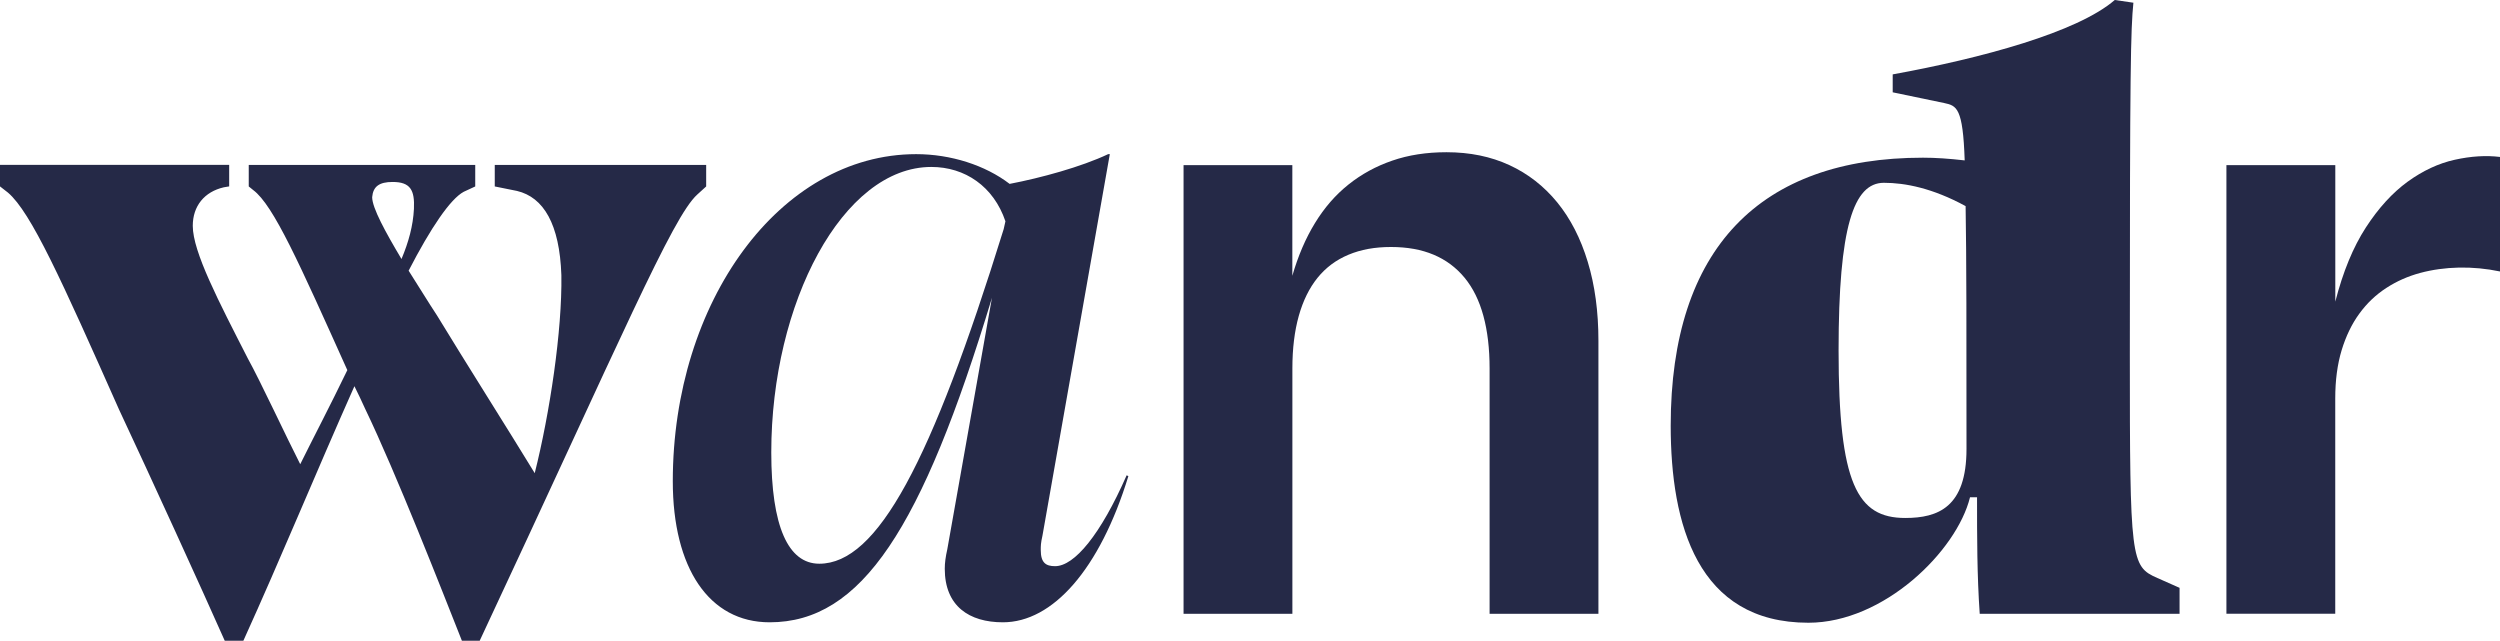
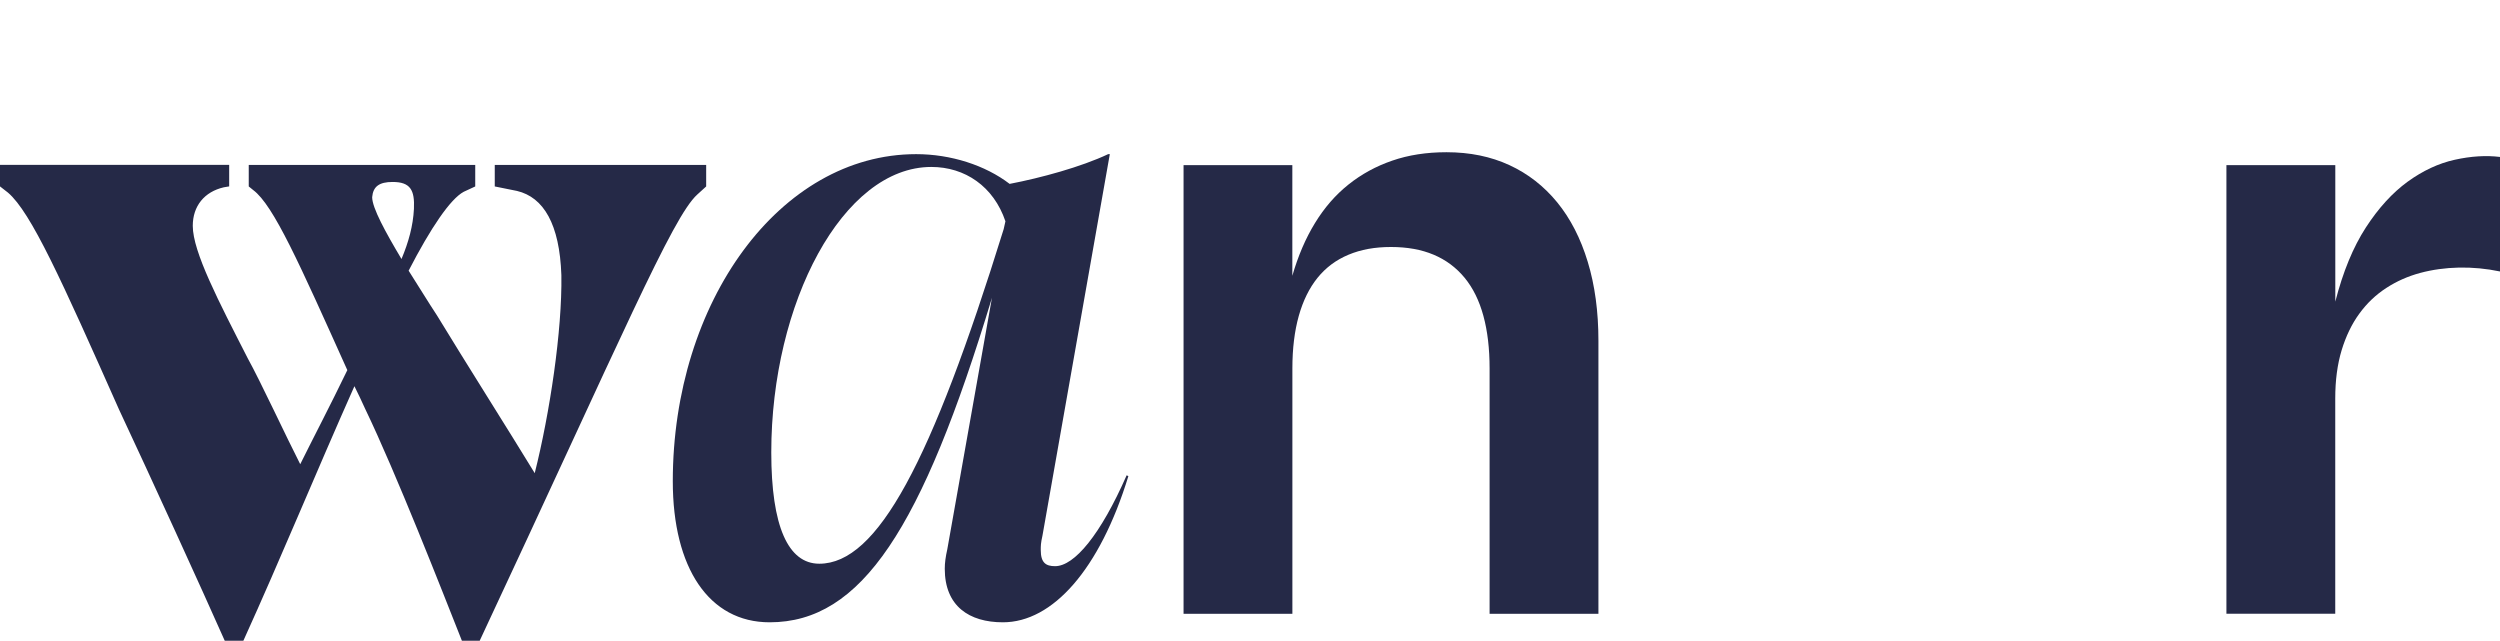
<svg xmlns="http://www.w3.org/2000/svg" width="476" height="122" viewBox="0 0 476 122" fill="none">
  <path d="M67.478 73.538C60.035 90.261 53.615 105.953 46.339 121.991H42.789C38.562 112.439 28.582 90.599 22.663 77.972C11.671 53.234 5.919 40.439 1.524 36.68L0 35.49V31.394H43.635V35.49L42.622 35.659C38.906 36.512 36.703 39.239 36.703 42.998C36.703 47.948 41.609 57.331 47.185 68.251C49.554 72.516 54.627 83.437 57.164 88.386C59.701 83.268 62.749 77.466 66.131 70.473C56.997 50.169 52.091 39.08 48.207 36.184L47.361 35.499V31.403H90.485V35.499L88.283 36.521C85.746 37.89 82.03 43.345 77.802 51.538C79.66 54.434 81.519 57.509 83.21 60.068C88.283 68.429 97.25 82.593 101.812 90.092C104.683 78.666 107.053 62.965 106.886 52.391C106.551 42.67 103.503 37.552 98.43 36.352L94.202 35.499V31.403H134.455V35.499L132.764 37.037C128.025 41.302 118.389 64.164 91.331 122.001H87.948C84.232 112.618 75.432 90.092 69.513 77.813C68.835 76.275 68.157 74.916 67.488 73.547L67.478 73.538ZM70.861 37.543C70.861 39.586 73.397 44.198 76.445 49.316C77.802 46.073 78.647 43.008 78.814 39.764C78.982 36.184 78.136 34.646 74.754 34.646C72.217 34.646 71.037 35.499 70.861 37.543V37.543Z" fill="#252947" />
  <path d="M214.84 90.664C209.386 108.456 200.41 118.486 190.951 118.486C184.539 118.486 179.884 115.411 179.884 108.296C179.884 107.162 180.042 106.028 180.367 104.575L188.869 56.694C175.563 100.694 164.013 118.486 146.535 118.486C134.994 118.486 128.1 108.137 128.1 91.63C128.1 57.5 148.468 29.35 174.439 29.35C181.018 29.35 187.587 31.45 192.233 35.012C198.161 33.878 205.864 31.778 210.993 29.35H211.309L198.486 101.978C198.161 103.431 198.161 103.919 198.161 104.725C198.161 107.153 199.128 107.8 200.884 107.8C204.573 107.8 209.544 101.819 214.515 90.496L214.831 90.655L214.84 90.664ZM191.109 43.589L191.434 42.136C189.185 35.499 183.74 31.788 177.319 31.788C160.482 31.788 146.851 57.669 146.851 86.137C146.851 100.207 150.057 107.331 155.994 107.331C167.061 107.331 177.319 88.077 191.109 43.599V43.589Z" fill="#252947" />
  <path d="M225.34 31.439H246.061V52.511C247.148 48.743 248.579 45.397 250.372 42.472C252.157 39.547 254.284 37.101 256.756 35.132C259.218 33.164 261.997 31.645 265.082 30.586C268.167 29.517 271.614 28.983 275.405 28.983C279.847 28.983 283.842 29.799 287.392 31.439C290.941 33.079 293.97 35.441 296.498 38.535C299.016 41.619 300.958 45.397 302.305 49.849C303.662 54.302 304.34 59.317 304.34 64.894V116.872H283.619V70.143C283.619 66.375 283.229 63.038 282.439 60.142C281.649 57.245 280.46 54.827 278.862 52.886C277.263 50.946 275.303 49.483 272.971 48.499C270.638 47.515 267.934 47.028 264.84 47.028C261.746 47.028 259.107 47.515 256.756 48.499C254.396 49.483 252.435 50.946 250.865 52.886C249.295 54.827 248.105 57.245 247.288 60.142C246.479 63.038 246.07 66.375 246.07 70.143V116.872H225.349V31.439H225.34Z" fill="#252947" />
-   <path d="M376.446 94.685H375.09C372.553 104.921 358.689 118.569 344.315 118.569C323.175 118.569 318.102 99.803 318.102 81.037C318.102 47.253 335.181 30.024 366.132 30.024C368.502 30.024 371.038 30.193 374.077 30.54C373.742 20.472 372.553 20.135 370.183 19.619L360.371 17.576V14.164C377.283 11.089 395.551 6.149 402.65 0L406.199 0.516C405.688 5.634 405.521 12.627 405.521 67.398C405.521 106.636 405.688 107.836 410.762 110.048L414.989 111.923V116.873H376.939C376.428 109.533 376.428 102.203 376.428 94.694L376.446 94.685ZM374.244 39.239C367.991 35.827 362.741 34.805 358.689 34.805C352.938 34.805 350.066 43.166 350.066 66.713C350.066 92.135 353.616 98.622 362.75 98.622C369.003 98.622 374.421 96.578 374.421 85.489C374.421 63.479 374.421 48.809 374.253 39.258L374.244 39.239Z" fill="#252947" />
  <path d="M423.92 31.439H444.641V57.433C446.099 51.752 448.042 47.047 450.448 43.334C452.855 39.622 455.512 36.707 458.411 34.598C461.31 32.498 464.302 31.102 467.387 30.417C470.472 29.733 473.344 29.555 476.001 29.883V51.687C473.399 51.143 470.798 50.899 468.196 50.946C465.594 51.002 463.132 51.34 460.799 51.968C458.467 52.596 456.311 53.552 454.341 54.836C452.362 56.12 450.653 57.742 449.222 59.711C447.781 61.679 446.666 64.004 445.849 66.675C445.04 69.356 444.631 72.412 444.631 75.862V116.853H423.91V31.439H423.92Z" fill="#252947" />
</svg>